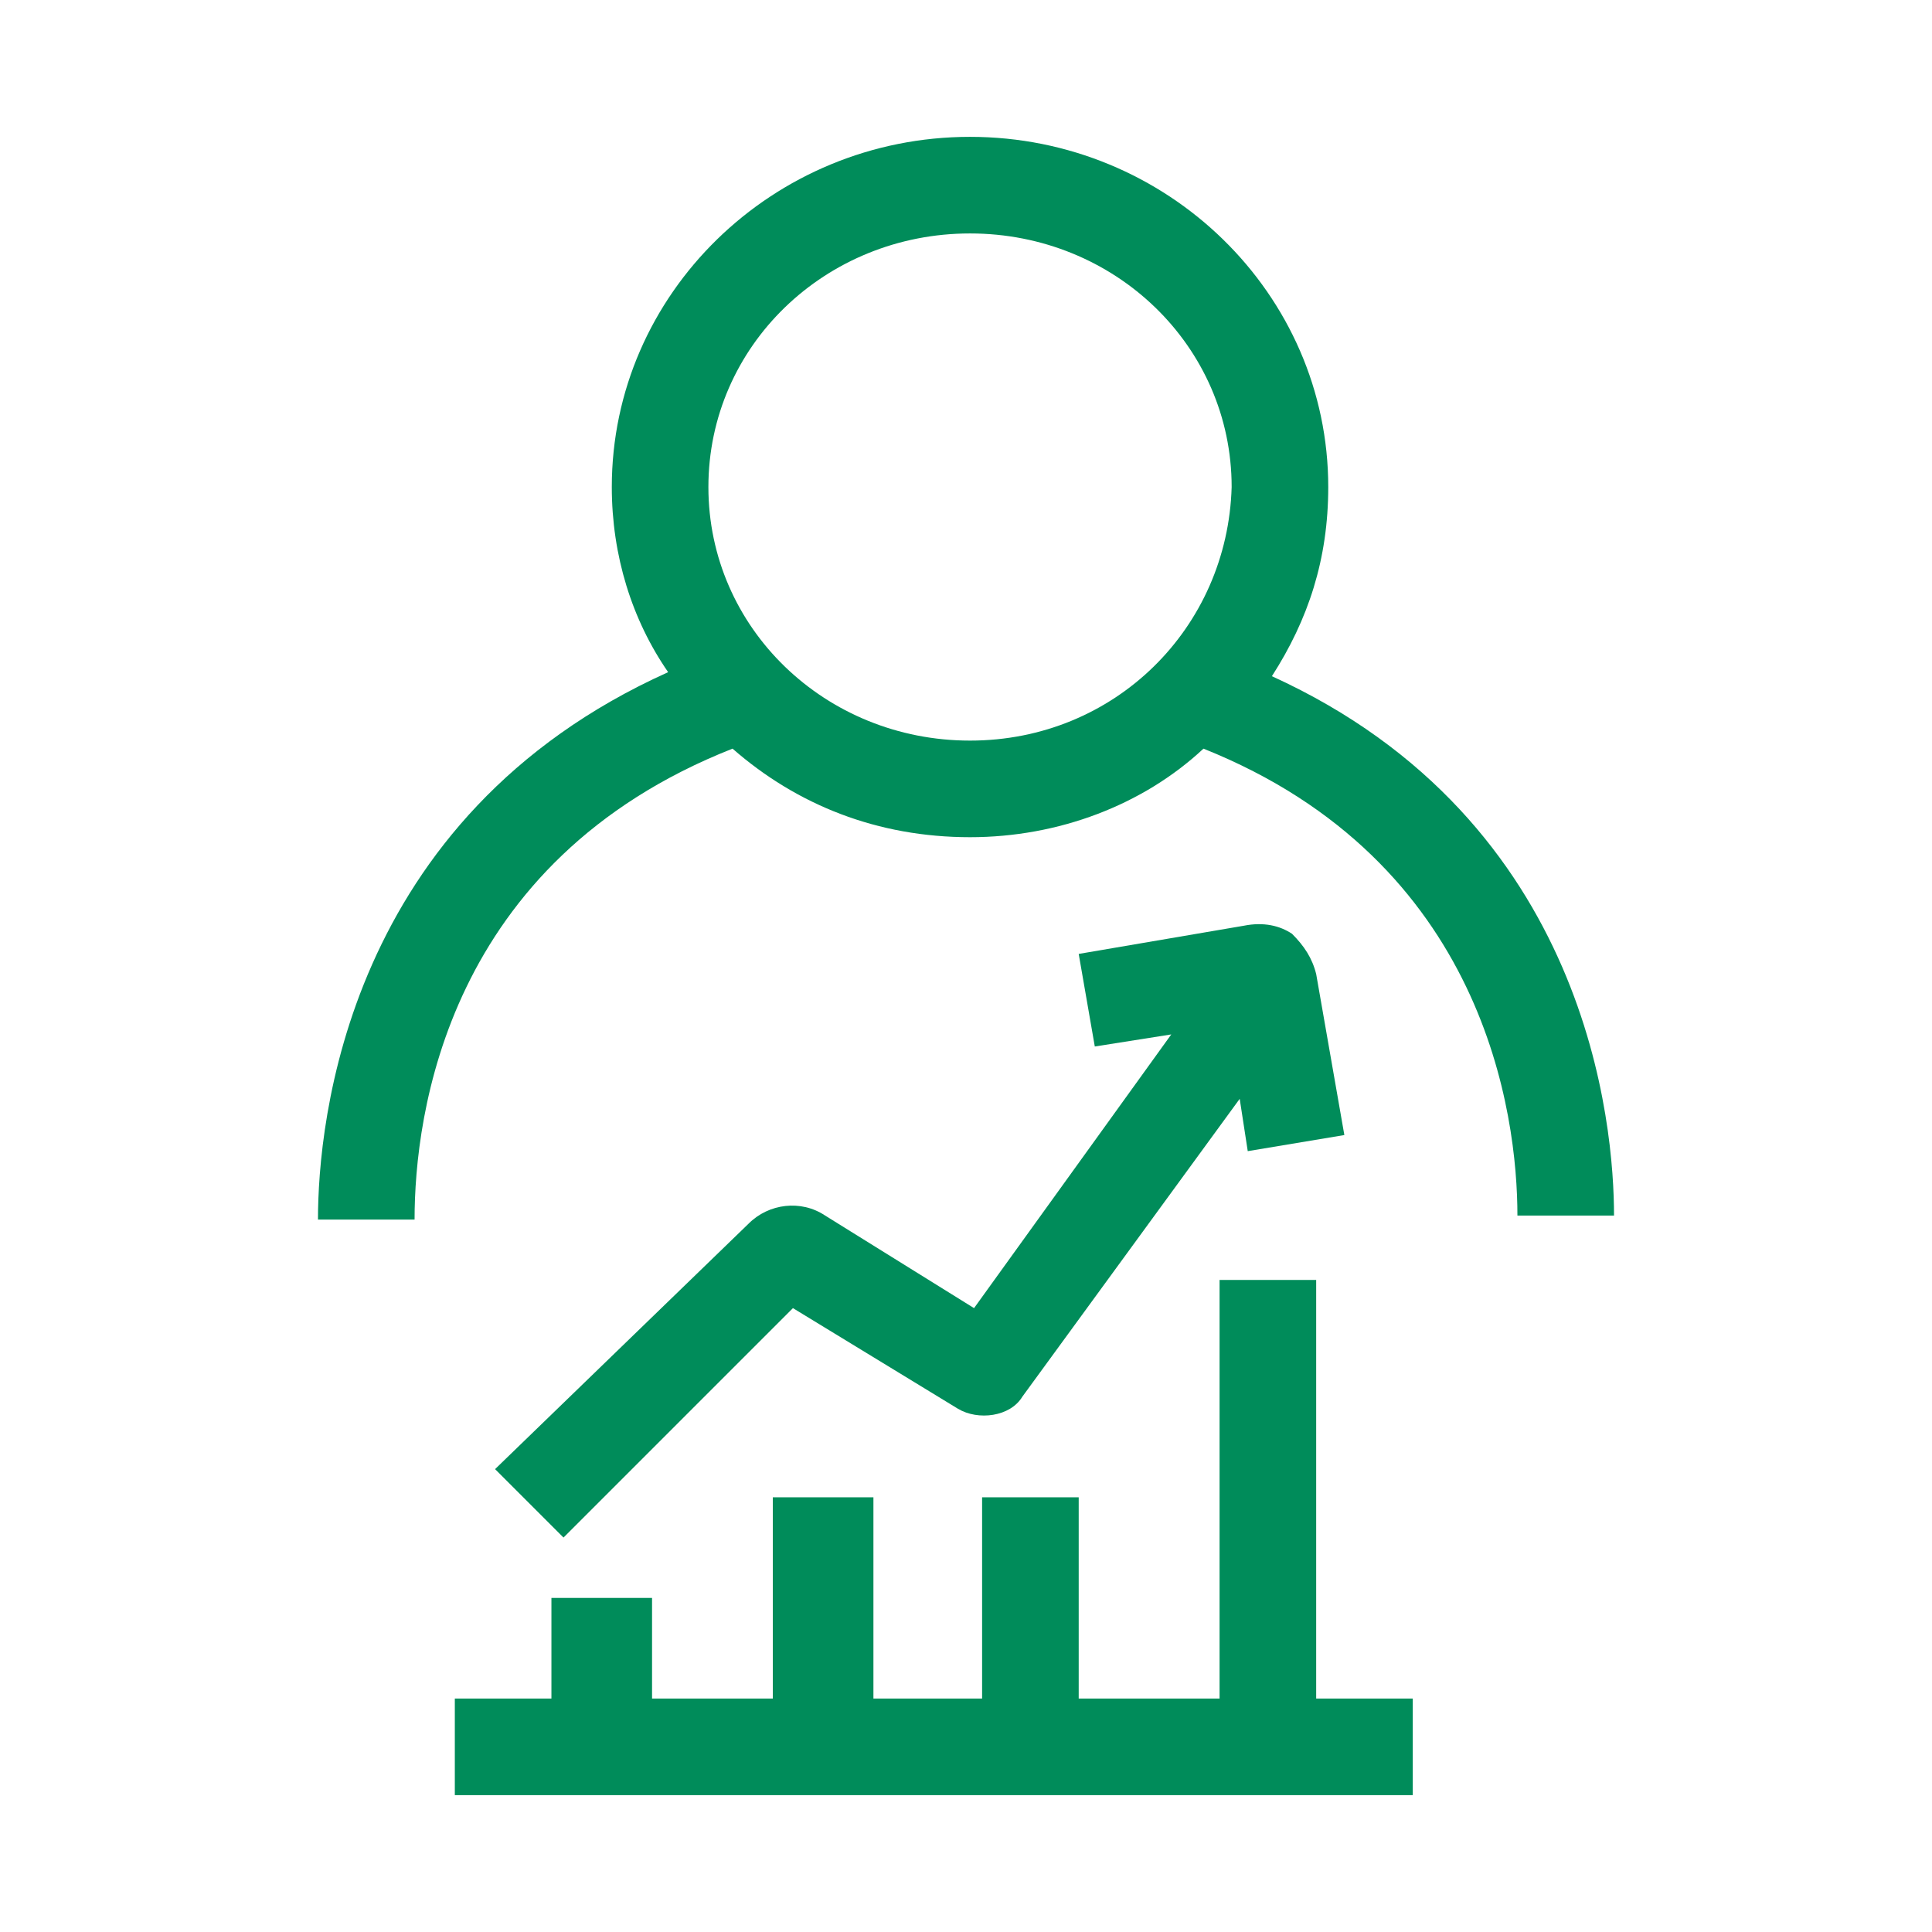
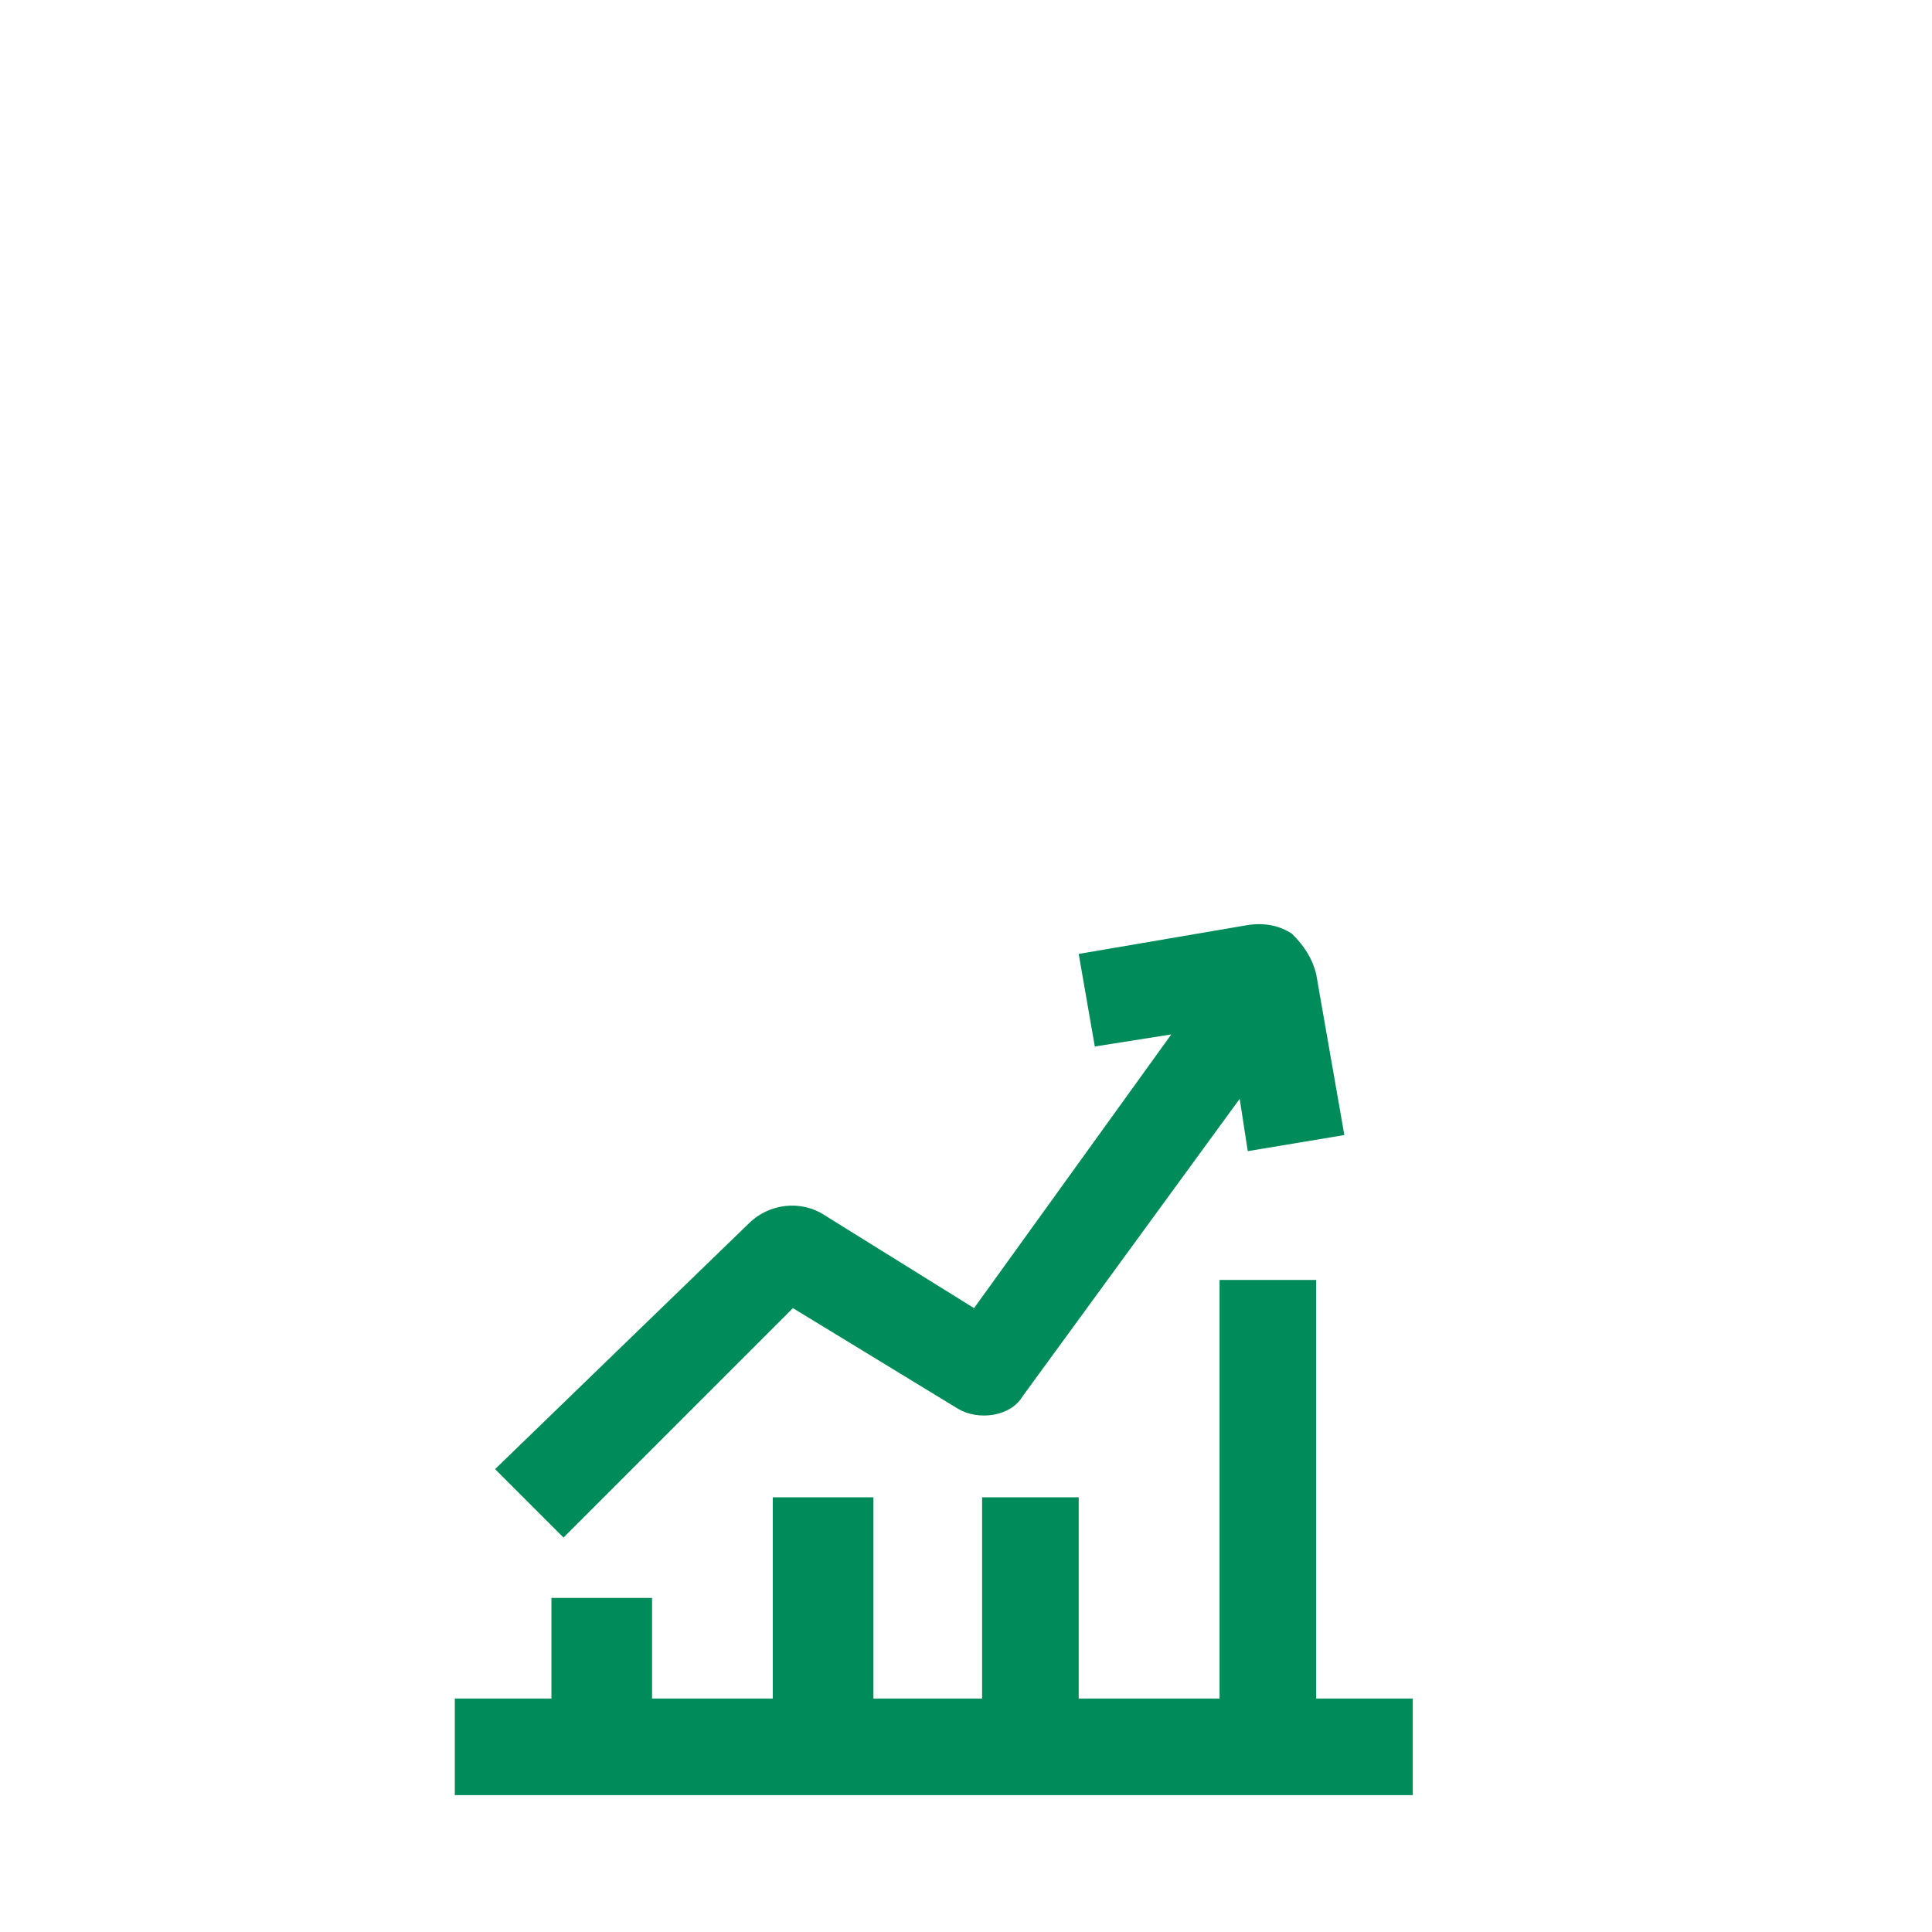
<svg xmlns="http://www.w3.org/2000/svg" version="1.1" x="0px" y="0px" width="48px" height="48px" viewBox="0 0 48 48" style="enable-background:new 0 0 48 48;" xml:space="preserve">
  <style type="text/css">
	.st0{display:none;}
	.st1{display:inline;}
	.st2{fill:#E61400;}
	.st3{fill:#0555FA;}
	.st4{display:inline;fill:#0555FA;}
	.st5{fill:#008C5A;}
	.st6{fill:#FF0F64;}
</style>
  <g id="valores" class="st0">
    <g class="st1">
      <path class="st2" d="M43.7,15.6L35.8,4.2c-0.3-0.4-0.8-0.6-1.3-0.6v0l-6.2,0l0,3.1l3.8,0l-2.2,4.9l-4.6-7.3    C25,3.8,24.5,3.6,24,3.6l-10.5,0c-0.5,0-1,0.2-1.3,0.7L4.3,15.7c-0.4,0.5-0.4,1.2,0,1.8l18.5,26.3c0.3,0.4,0.8,0.7,1.3,0.7    c0.5,0,1-0.2,1.3-0.7l18.4-26.4C44.1,16.8,44.1,16.1,43.7,15.6 M24,8.1l4.4,6.9l-8.3,0L24,8.1z M21.3,6.7l-3.5,6.2l-2.2-6.2    L21.3,6.7z M13,8.5l2.3,6.5l-6.8,0L13,8.5z M24.1,40.2L8.5,18.1l7.9,0l6.2,17.4l2.9-1l-5.8-16.4l15.8,0l0-3.1l-3.7,0l3.1-6.8    l5.8,8.3L24.1,40.2z" />
    </g>
  </g>
  <g id="Legalidad" class="st0">
    <g class="st1">
-       <path class="st3" d="M31.7,16.4c0.9-1.4,1.4-3,1.4-4.8c0-5-4-9-9-9c-5,0-9,4-9,9c0,1.7,0.5,3.4,1.4,4.8C8.3,20,7.7,28,7.7,30.4    h2.5c0-2.7,0.8-9.2,8-12.1c1.6,1.4,3.7,2.3,6,2.3c2.3,0,4.3-0.8,5.9-2.2c7.1,2.9,7.9,9.4,7.9,12.1h2.5    C40.3,28,39.7,20.1,31.7,16.4 M24.1,18.1c-3.6,0-6.5-2.9-6.5-6.5C17.6,8,20.5,5,24.1,5c3.6,0,6.5,2.9,6.5,6.5    C30.6,15.2,27.7,18.1,24.1,18.1" />
+       <path class="st3" d="M31.7,16.4c0.9-1.4,1.4-3,1.4-4.8c0-5-4-9-9-9c-5,0-9,4-9,9c0,1.7,0.5,3.4,1.4,4.8C8.3,20,7.7,28,7.7,30.4    h2.5c0-2.7,0.8-9.2,8-12.1c1.6,1.4,3.7,2.3,6,2.3c2.3,0,4.3-0.8,5.9-2.2c7.1,2.9,7.9,9.4,7.9,12.1h2.5    C40.3,28,39.7,20.1,31.7,16.4 M24.1,18.1c-3.6,0-6.5-2.9-6.5-6.5c3.6,0,6.5,2.9,6.5,6.5    C30.6,15.2,27.7,18.1,24.1,18.1" />
      <rect x="15.1" y="42.9" class="st3" width="17.7" height="2.5" />
      <path class="st3" d="M35.2,29.8l-10.3-6.4c-0.4-0.2-0.9-0.2-1.3,0l-10.3,6.4c-0.5,0.3-0.7,0.9-0.5,1.4C13,31.7,13.5,32,14,32h1.2    v0.9c0,0.7,0.6,1.2,1.2,1.2h0.5v5.1h-1.8v2.5h3c0.7,0,1.2-0.5,1.2-1.2v-7.6c0-0.7-0.5-1.2-1.2-1.2h-0.5v-0.9    c0-0.3-0.1-0.5-0.2-0.7l6.9-4.3l6.9,4.3c-0.1,0.2-0.2,0.4-0.2,0.7v0.9h-0.5c-0.7,0-1.2,0.6-1.2,1.2v7.6c0,0.7,0.6,1.2,1.2,1.2h2.4    v-2.5h-1.2v-5.1h0.5c0.7,0,1.2-0.5,1.2-1.2V32h1.2c0.5,0,1-0.4,1.2-0.9C35.9,30.6,35.7,30.1,35.2,29.8" />
      <rect x="20.8" y="32.9" class="st3" width="2.5" height="7.6" />
      <rect x="25" y="32.9" class="st3" width="2.5" height="7.6" />
    </g>
  </g>
  <g id="Transparencia" class="st0">
    <path class="st4" d="M24,46.5c-0.2,0-0.3,0-0.5-0.1C6.5,40.4,6.8,30.5,6.9,29.3V6.6c0-0.4,0.2-0.8,0.5-1.1C7.7,5.2,8.1,5,8.5,5.1   c3.1,0.3,11.8,0.4,14.3-3c0.6-0.7,1.8-0.7,2.4,0c2.5,3.4,11.2,3.3,14.3,3c0.4,0,0.8,0.1,1.1,0.4c0.3,0.3,0.5,0.7,0.5,1.1v13.2h-3   V8.1C34.9,8.3,27.8,8.2,24,5.1C20.2,8.2,13.1,8.3,9.9,8.1v21.3c0,0.1,0,0.1,0,0.2c0,0.3-0.7,8.4,14.2,13.9   C38.8,38,38.2,29.9,38.2,29.6l2.9-0.4c0.1,0.4,1.1,10.9-16.6,17.2C24.3,46.5,24.2,46.5,24,46.5" />
  </g>
  <g id="Stakeholder_value">
    <g>
-       <path class="st5" d="M31.6,16.8c0.9-1.4,1.4-2.9,1.4-4.7c0-4.8-4-8.7-8.9-8.7c-4.9,0-8.9,3.9-8.9,8.7c0,1.7,0.5,3.3,1.4,4.6    c-8,3.6-8.7,11.2-8.7,13.6h2.4c0-2.6,0.8-8.9,7.9-11.7c1.6,1.4,3.6,2.2,5.9,2.2c2.2,0,4.3-0.8,5.8-2.2c7,2.8,7.8,9.1,7.8,11.6h2.4    C40.1,28,39.5,20.4,31.6,16.8 M24.1,18.4c-3.6,0-6.5-2.8-6.5-6.3c0-3.5,2.9-6.3,6.5-6.3c3.6,0,6.5,2.8,6.5,6.3    C30.5,15.6,27.7,18.4,24.1,18.4" />
      <path class="st5" d="M19.7,32.5l4.1,2.5c0.5,0.3,1.3,0.2,1.6-0.3l5.4-7.4l0.2,1.3l2.4-0.4l-0.7-4c-0.1-0.4-0.3-0.7-0.6-1    c-0.3-0.2-0.7-0.3-1.2-0.2l-4.1,0.7l0.4,2.3l1.9-0.3l-4.9,6.8l-3.7-2.3c-0.6-0.4-1.4-0.3-1.9,0.2l-6.3,6.1l1.7,1.7L19.7,32.5z" />
      <polygon class="st5" points="32.7,42.2 32.7,31.8 30.3,31.8 30.3,42.2 26.8,42.2 26.8,37.2 24.4,37.2 24.4,42.2 21.7,42.2     21.7,37.2 19.2,37.2 19.2,42.2 16.2,42.2 16.2,39.7 13.7,39.7 13.7,42.2 11.3,42.2 11.3,44.6 35.1,44.6 35.1,42.2   " />
    </g>
  </g>
  <g id="Tone_at_the_top" class="st0">
    <g class="st1">
      <path class="st6" d="M18.2,18.1c1.6,1.4,3.6,2.3,5.9,2.3c2.2,0,4.3-0.8,5.8-2.2c7,2.8,7.7,9.2,7.7,11.9h2.4    c0-2.4-0.6-10.1-8.5-13.8c0.9-1.4,1.4-3,1.4-4.7c0-4.9-4-8.9-8.9-8.9c-4.9,0-8.9,4-8.9,8.9c0,1.7,0.5,3.3,1.3,4.7    c-8,3.6-8.6,11.5-8.6,13.9h2.4C10.3,27.3,11.1,20.9,18.2,18.1 M24.1,5c3.5,0,6.4,2.9,6.4,6.4c0,3.5-2.9,6.4-6.4,6.4    c-3.5,0-6.4-2.9-6.4-6.4C17.7,7.9,20.5,5,24.1,5" />
      <path class="st6" d="M26.4,37.4c2.9,0,4.8-2.2,4.8-5.5v-2.8c0-3.3-1.9-5.5-4.8-5.5h-10c-2.8,0-4.6,2.1-4.6,5.5v2.8    c0,3.4,1.7,5.5,4.6,5.5V35c-1.8,0-2.1-1.7-2.1-3.1v-2.8c0-1.4,0.4-3.1,2.1-3.1h10c2.2,0,2.4,2.3,2.4,3.1v2.8    c0,0.7-0.2,3.1-2.4,3.1h-2.5c-0.3,0-0.7,0.1-0.9,0.4l-1.7,1.9v-1.1c0-0.3-0.1-0.6-0.4-0.9C20.7,35.1,20.4,35,20,35h-1.2v2.4l0,0    v3.1c0,0.5,0.3,0.9,0.8,1.1c0.1,0.1,0.3,0.1,0.4,0.1c0.3,0,0.7-0.1,0.9-0.4l3.5-3.9H26.4z" />
      <path class="st6" d="M33.5,30.1h-0.6v2.4h0.6c0.5,0,1.9,0,1.9,2.1v2.2c0,2.1-1.4,2.1-1.9,2.1l-3.3,0c-0.7,0-1.2,0.5-1.2,1.2V41    l-1.4-1.6C27.4,39.2,27,39,26.7,39h-2.3v2.4h1.8l3.2,3.5c0.2,0.3,0.6,0.4,0.9,0.4c0.1,0,0.3,0,0.4-0.1c0.5-0.2,0.8-0.6,0.8-1.1    v-2.7h1.8l0.3,0c2.6,0,4.3-1.8,4.3-4.6v-2.2C37.9,31.9,36.2,30.1,33.5,30.1" />
    </g>
  </g>
</svg>